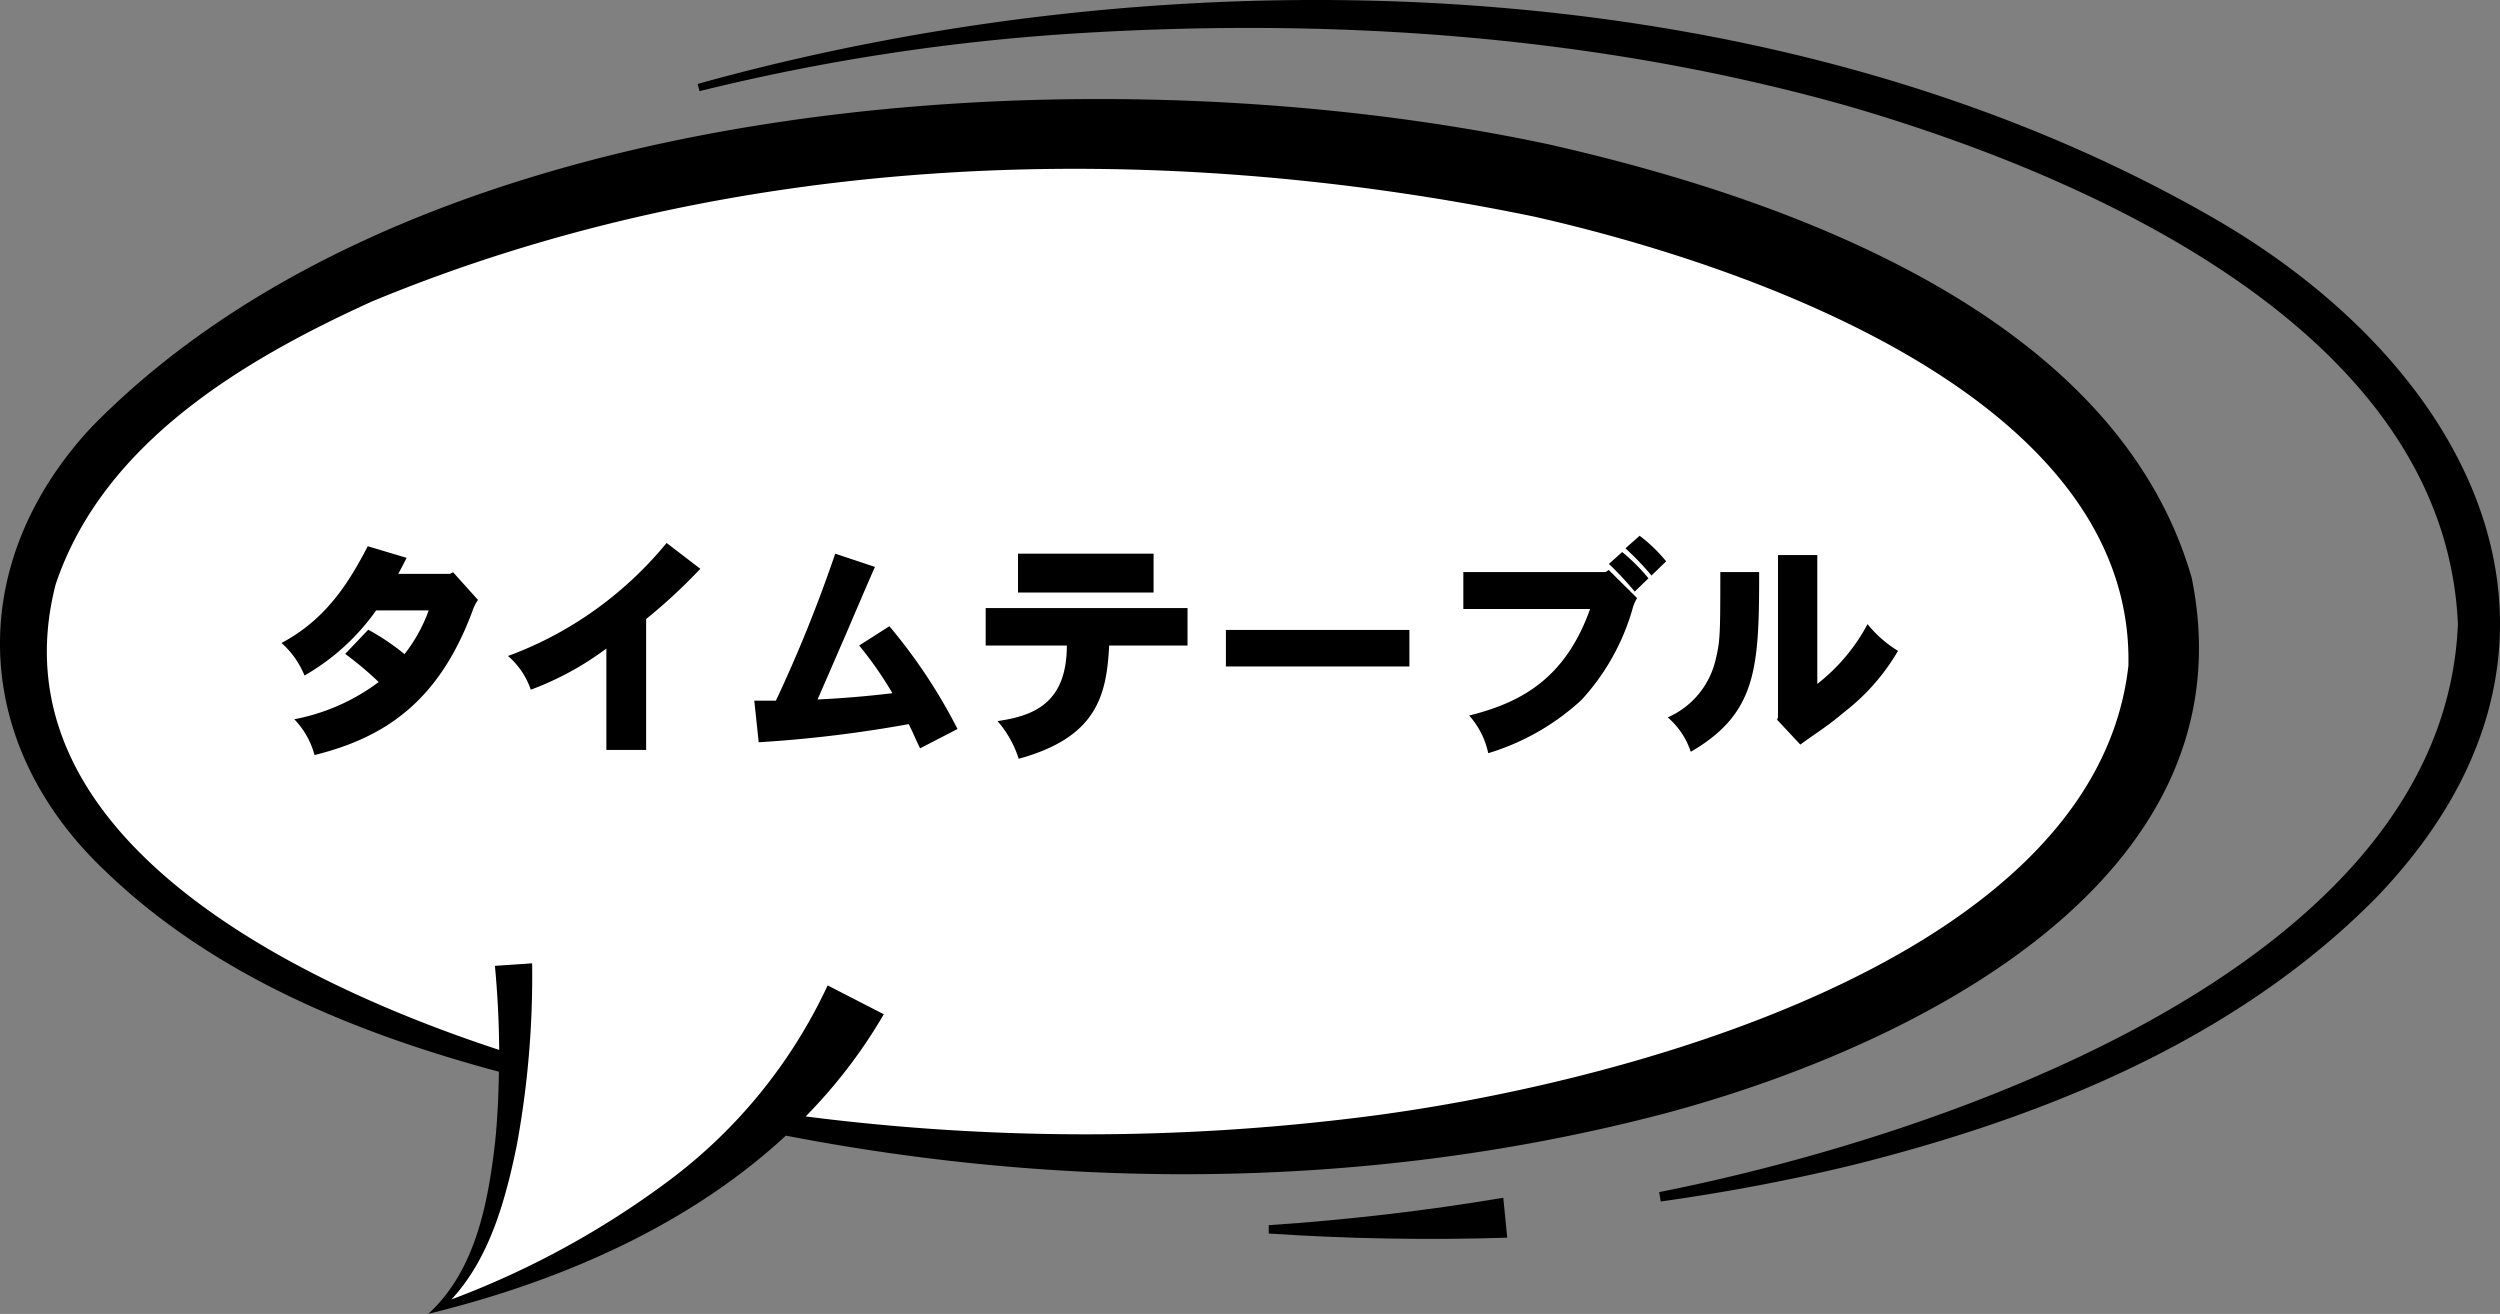
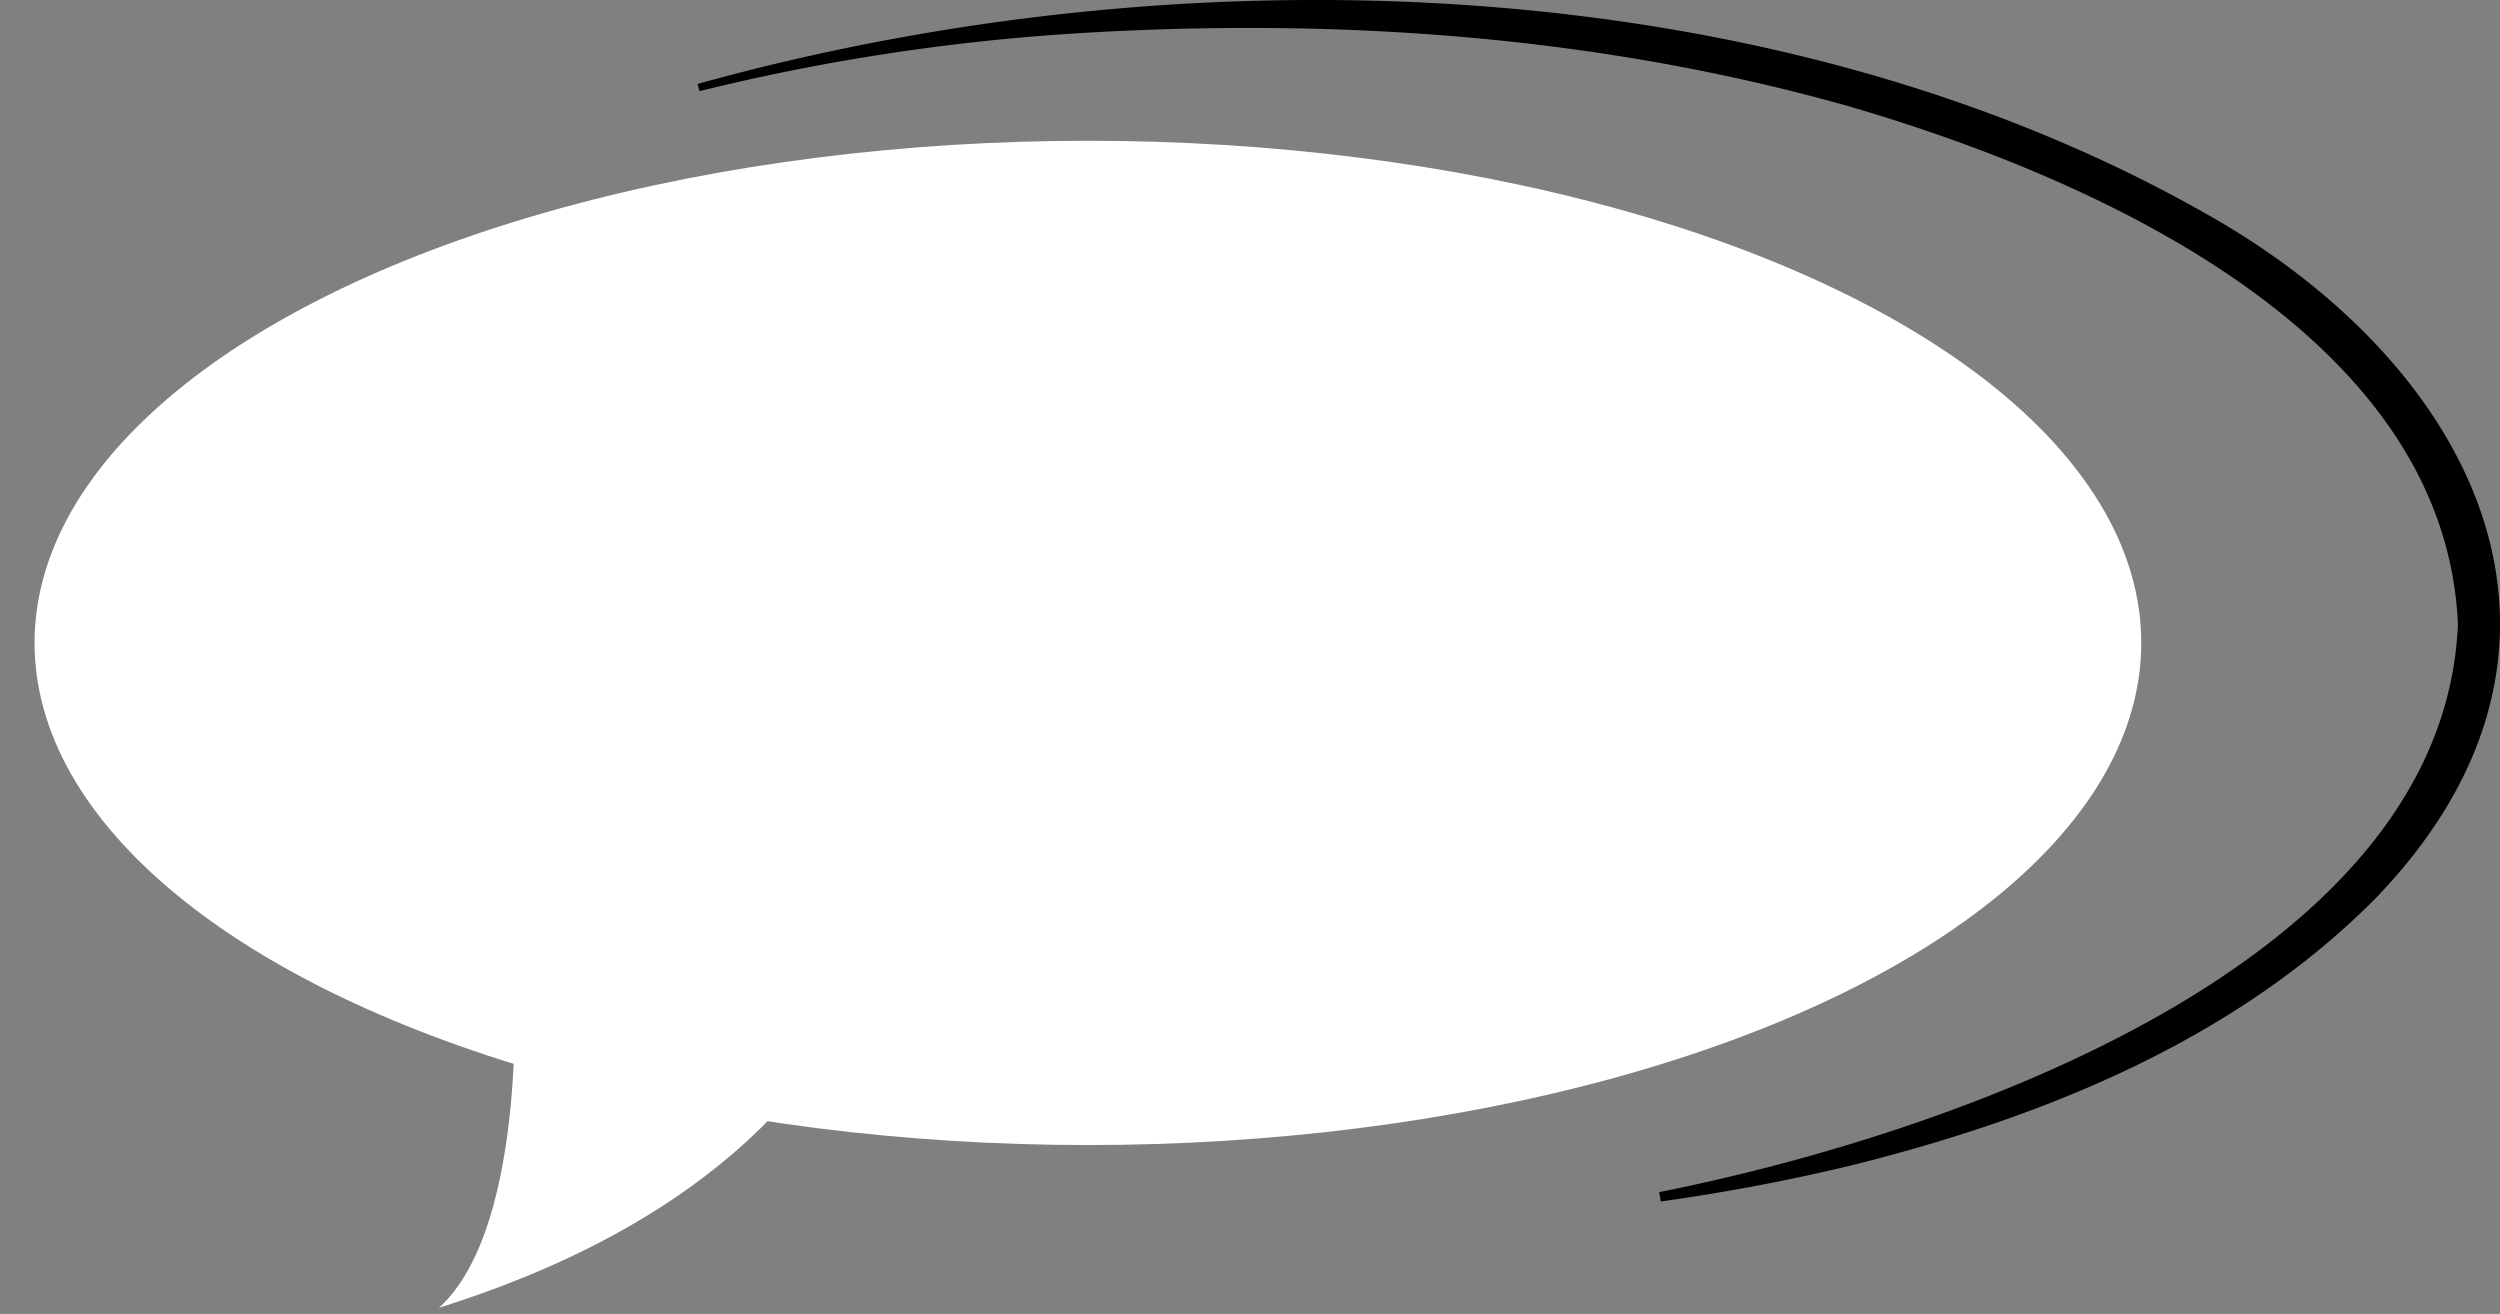
<svg xmlns="http://www.w3.org/2000/svg" width="215" height="113" viewBox="0 0 215 113">
  <rect x="0" y="0" width="215" height="113" fill="#808080" stroke="none" />
  <g id="hd" transform="translate(-823 -8735)">
    <g id="アートワーク_37" data-name="アートワーク 37" transform="translate(930.5 8791.5)">
      <g id="グループ_12928" data-name="グループ 12928" transform="translate(-107.5 -56.5)">
        <ellipse id="楕円形_2644" data-name="楕円形 2644" cx="90.588" cy="43.184" rx="90.588" ry="43.184" transform="translate(2.972 12.106)" fill="#fff" />
        <g id="グループ_12927" data-name="グループ 12927">
          <path id="パス_33804" data-name="パス 33804" d="M28.072,47.463s1.509,22.324-6.414,29.513c8.3-2.648,27.167-9.46,35.845-26.486" transform="translate(16.091 35.498)" fill="#fff" />
          <g id="グループ_12926" data-name="グループ 12926">
-             <path id="パス_33805" data-name="パス 33805" d="M143.123,92.125c20.7-5.522,50.693-19.8,45.365-46.064-6.482-22.59-34.688-32.619-55.213-37.272C95.14.612,36.668,3.683,7.887,33.07-3.09,44.835-2.548,60.369,9.133,71.34c9.318,8.954,21.6,13.917,33.773,17.182-.031,2.043-.124,4.083-.331,6.095-.612,5.252-1.691,11.031-5.75,14.738l1.007-.26c10.77-2.746,21.518-7.453,29.752-15.076C92.482,98.835,118.492,98.583,143.123,92.125Zm-73.839.245a44.225,44.225,0,0,0,6.724-8.788L71.178,81.1a44.232,44.232,0,0,1-13.652,16.79,75.446,75.446,0,0,1-18.7,10.215c3.3-3.566,4.648-8.559,5.609-13.211a80.131,80.131,0,0,0,1.328-15.693l-3.2.218c.225,2.379.349,4.8.368,7.228C25.623,80.98-.786,68.268,4.788,46.606,8.865,34.469,20.87,27.33,32.009,22.273,63.312,9.3,99,8.185,131.916,14.979c18.519,4.184,51.629,15.595,51.127,38.63-2.885,25.622-44.748,36.232-66.205,38.852A190.312,190.312,0,0,1,69.283,92.369Z" transform="translate(0 3.645)" />
-             <path id="パス_33806" data-name="パス 33806" d="M62.6,61.29v.718q10.2.682,20.511.358l-.34-3.435C76.12,60.052,69.384,60.834,62.6,61.29Z" transform="translate(46.511 44.075)" />
            <path id="パス_33807" data-name="パス 33807" d="M165.49,19.157C127.432-3.108,76.062-4.377,34.42,7.221l.166.617a182.316,182.316,0,0,1,32.919-5c22.1-1.325,44.537.259,65.883,6.292,20.912,6.09,51.315,19.442,52.42,44.529-1.183,29.452-44.38,44.035-68.693,48.863l.138.806c5.536-.776,11.043-1.809,16.5-3.132,16.347-4.085,32.821-10.7,44.924-22.89C199.092,56.211,188.049,32.511,165.49,19.157Z" transform="translate(25.572 0)" />
          </g>
        </g>
      </g>
    </g>
-     <path id="パス_35605" data-name="パス 35605" d="M-61.72-16.42c-1.6,3.08-3.56,6.28-7.42,8.32a7.541,7.541,0,0,1,1.98,2.8A19.256,19.256,0,0,0-61-10.9h4.52a13.539,13.539,0,0,1-2.08,3.76,19.833,19.833,0,0,0-3.12-2.1l-1.98,2.08a29.661,29.661,0,0,1,2.88,2.42,17.56,17.56,0,0,1-7.26,3.2A7.013,7.013,0,0,1-66.3,1.54C-60.16.02-55.58-3.14-52.72-10.84a3.581,3.581,0,0,1,.48-.96l-2.14-2.38-.28.14H-59.1q.39-.72.72-1.38ZM-41.2,1.1h3.42V-10.16a46.781,46.781,0,0,0,4.66-4.32l-2.9-2.22a32.181,32.181,0,0,1-6.24,5.82,31.606,31.606,0,0,1-7.4,3.9,6.635,6.635,0,0,1,1.96,2.9,25.91,25.91,0,0,0,6.5-3.54Zm19.68-16.88a121.194,121.194,0,0,1-5.1,12.64h-1.86L-28.1.44A110.106,110.106,0,0,0-15.2-1.12c.36.7.64,1.4.98,2.08L-11-.7a46.766,46.766,0,0,0-5.86-8.84l-2.6,1.66a31.8,31.8,0,0,1,2.86,4.1c-2.16.26-4.3.44-6.44.54,1.36-3.1,1.5-3.46,2.36-5.42.36-.84,2.14-5.02,2.58-5.98Zm15.72,0v3.34H5.86v-3.34ZM-8.58-11.1v3.22H-1.6c0,5.08-3,6.06-5.96,6.5A9.139,9.139,0,0,1-5.74,1.86C.98.02,1.82-3.58,2.04-7.88H8.78V-11.1ZM12.08-9.22v3.14H27.86V-9.22Zm34.36-7.02a24.437,24.437,0,0,1,2.24,2.34l1.26-1.22a13.112,13.112,0,0,0-2.28-2.2ZM45.02-14.9a30.181,30.181,0,0,1,2.22,2.38l1.18-1.14a16.091,16.091,0,0,0-2.26-2.26Zm-.28.7H32.5v3.18H43.4C41.24-4.94,37.34-2.94,33-1.86a7.031,7.031,0,0,1,1.64,3.24A20.607,20.607,0,0,0,42.66-3.2,19.494,19.494,0,0,0,47.04-11a3.65,3.65,0,0,1,.4-.96L45-14.38Zm14.82-1.46V-1.7l-.08.2,2,2.14c.9-.66,1.6-1.12,2.2-1.56.62-.44,1.12-.86,1.58-1.24a18.255,18.255,0,0,0,4.62-5.26,10.215,10.215,0,0,1-2.62-2.3,16.075,16.075,0,0,1-4.32,5.14V-15.66ZM54.6-14.2c0,5.5-.02,5.96-.42,7.6a7.174,7.174,0,0,1-4.1,4.9,6.677,6.677,0,0,1,1.98,2.96c5.7-3.32,5.88-7.22,5.88-15.46Z" transform="translate(916.348 8798.395)" />
  </g>
</svg>